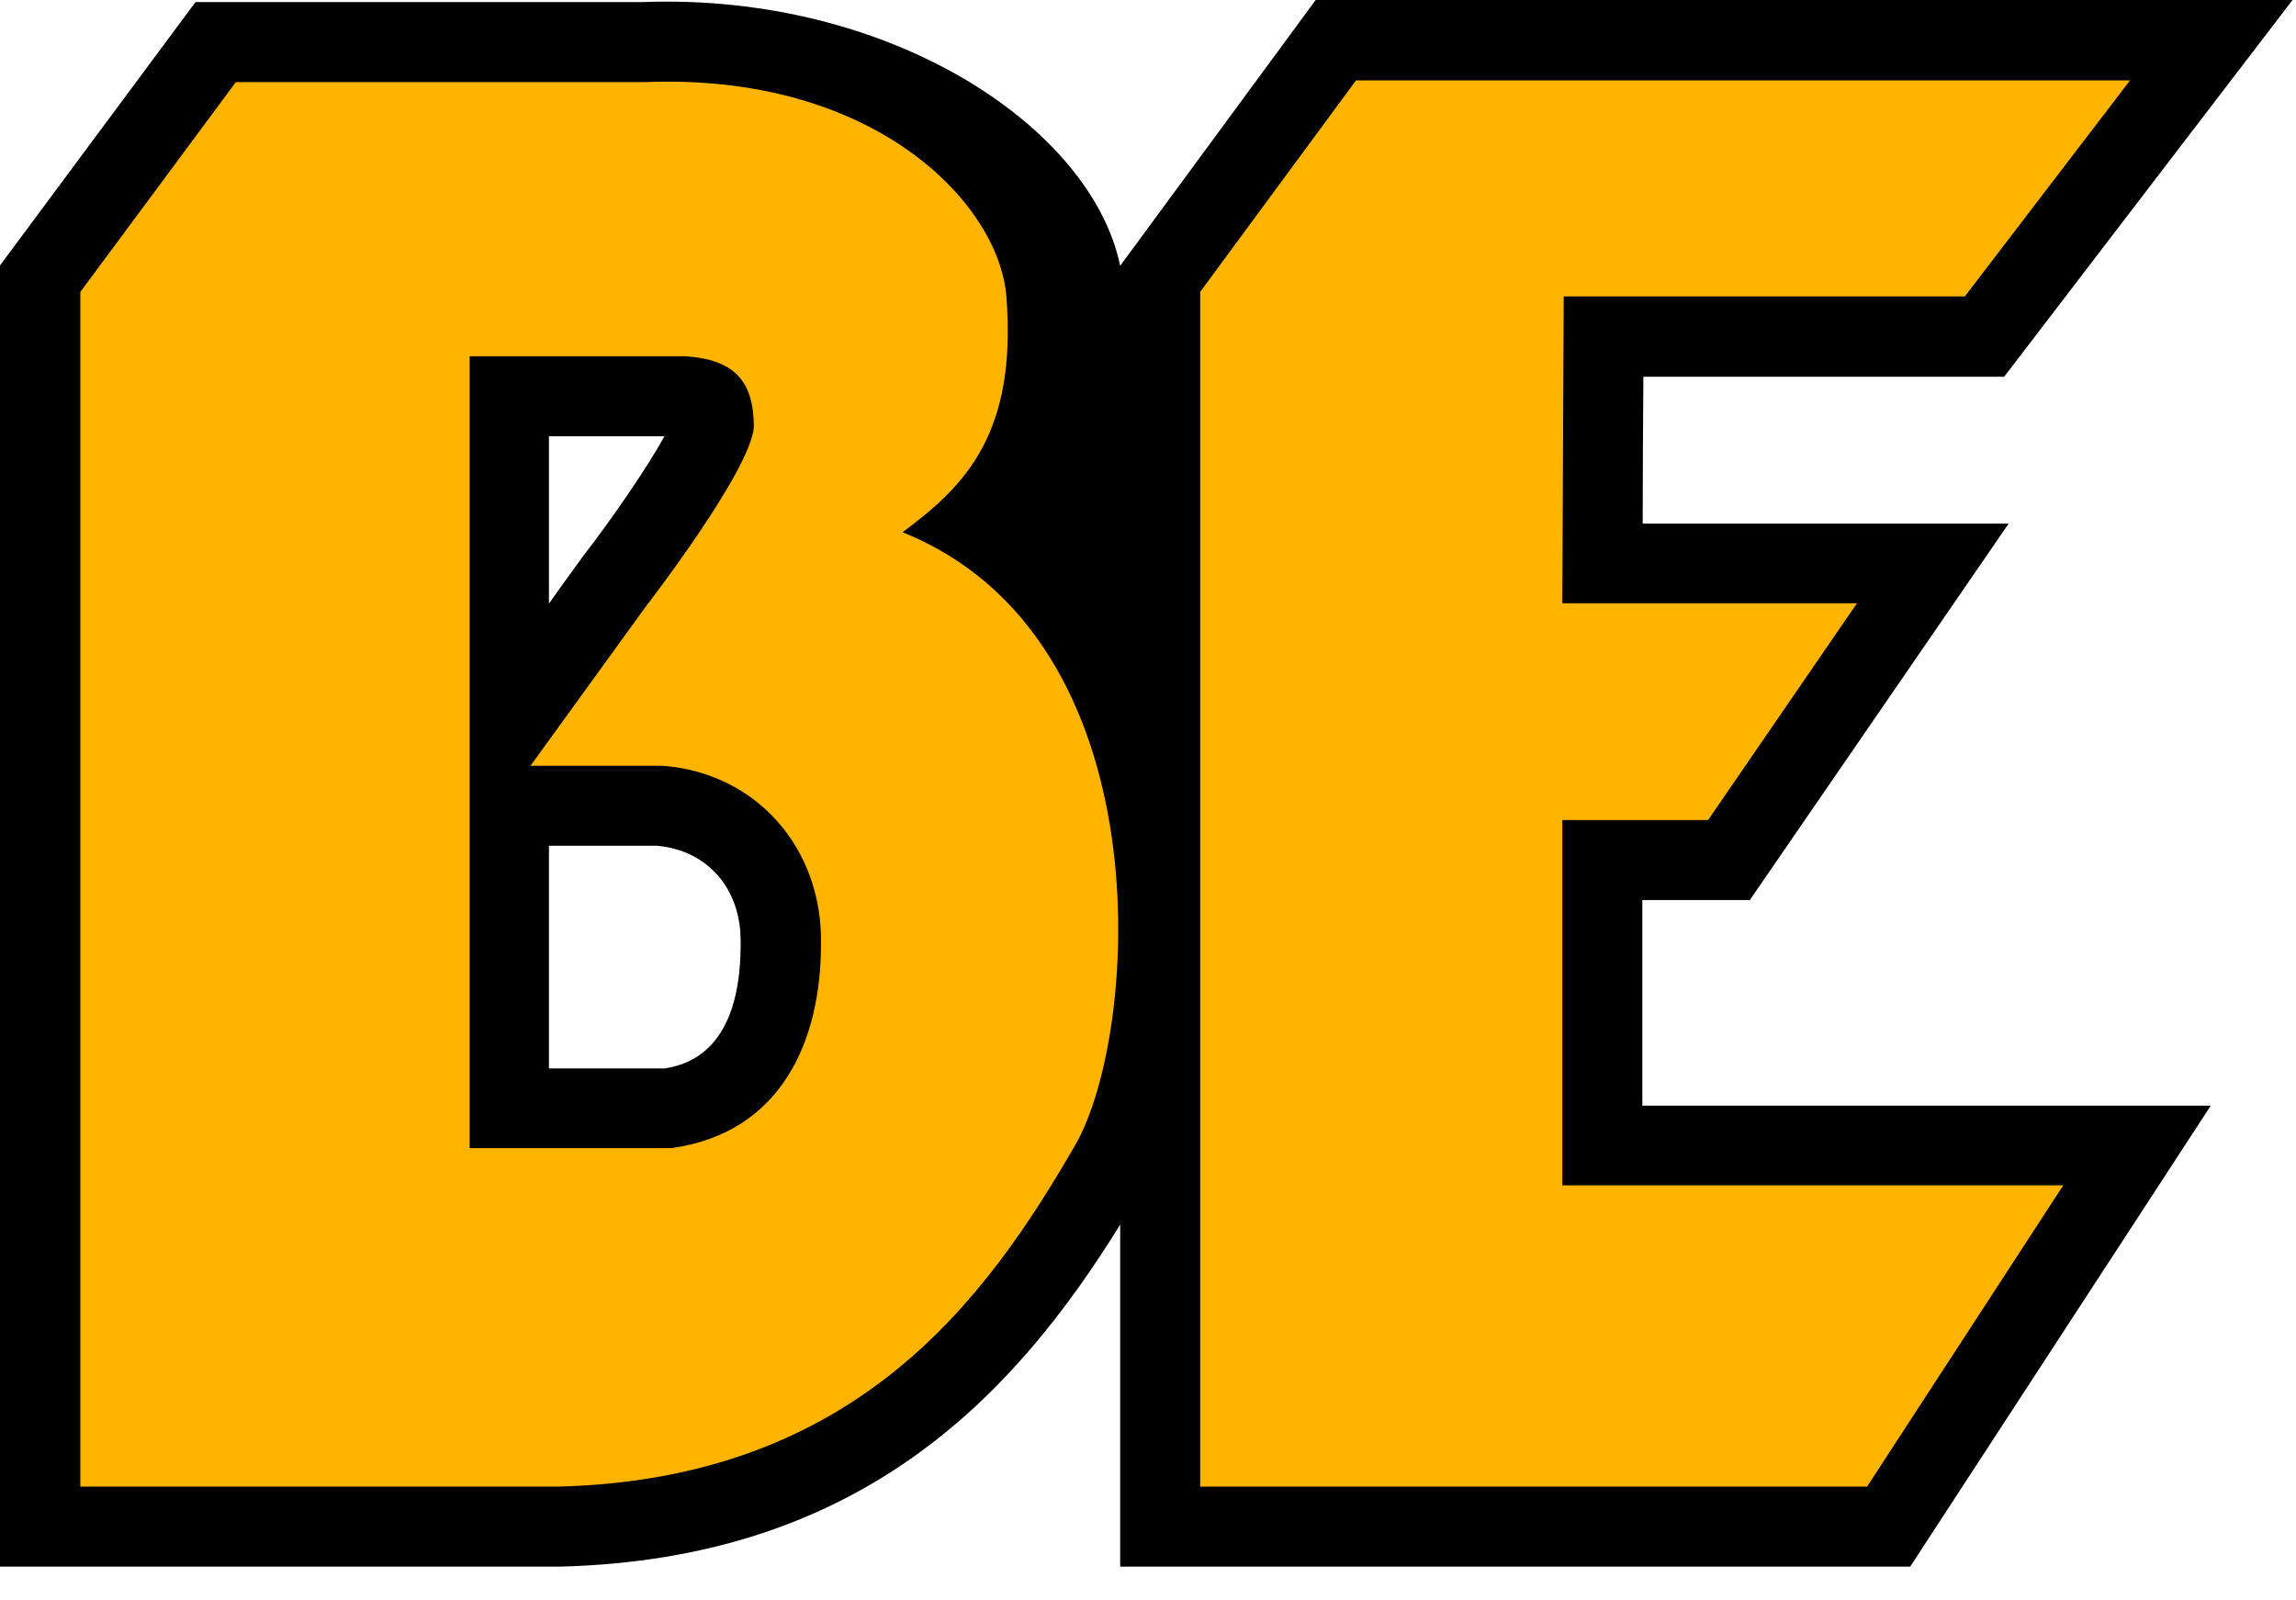
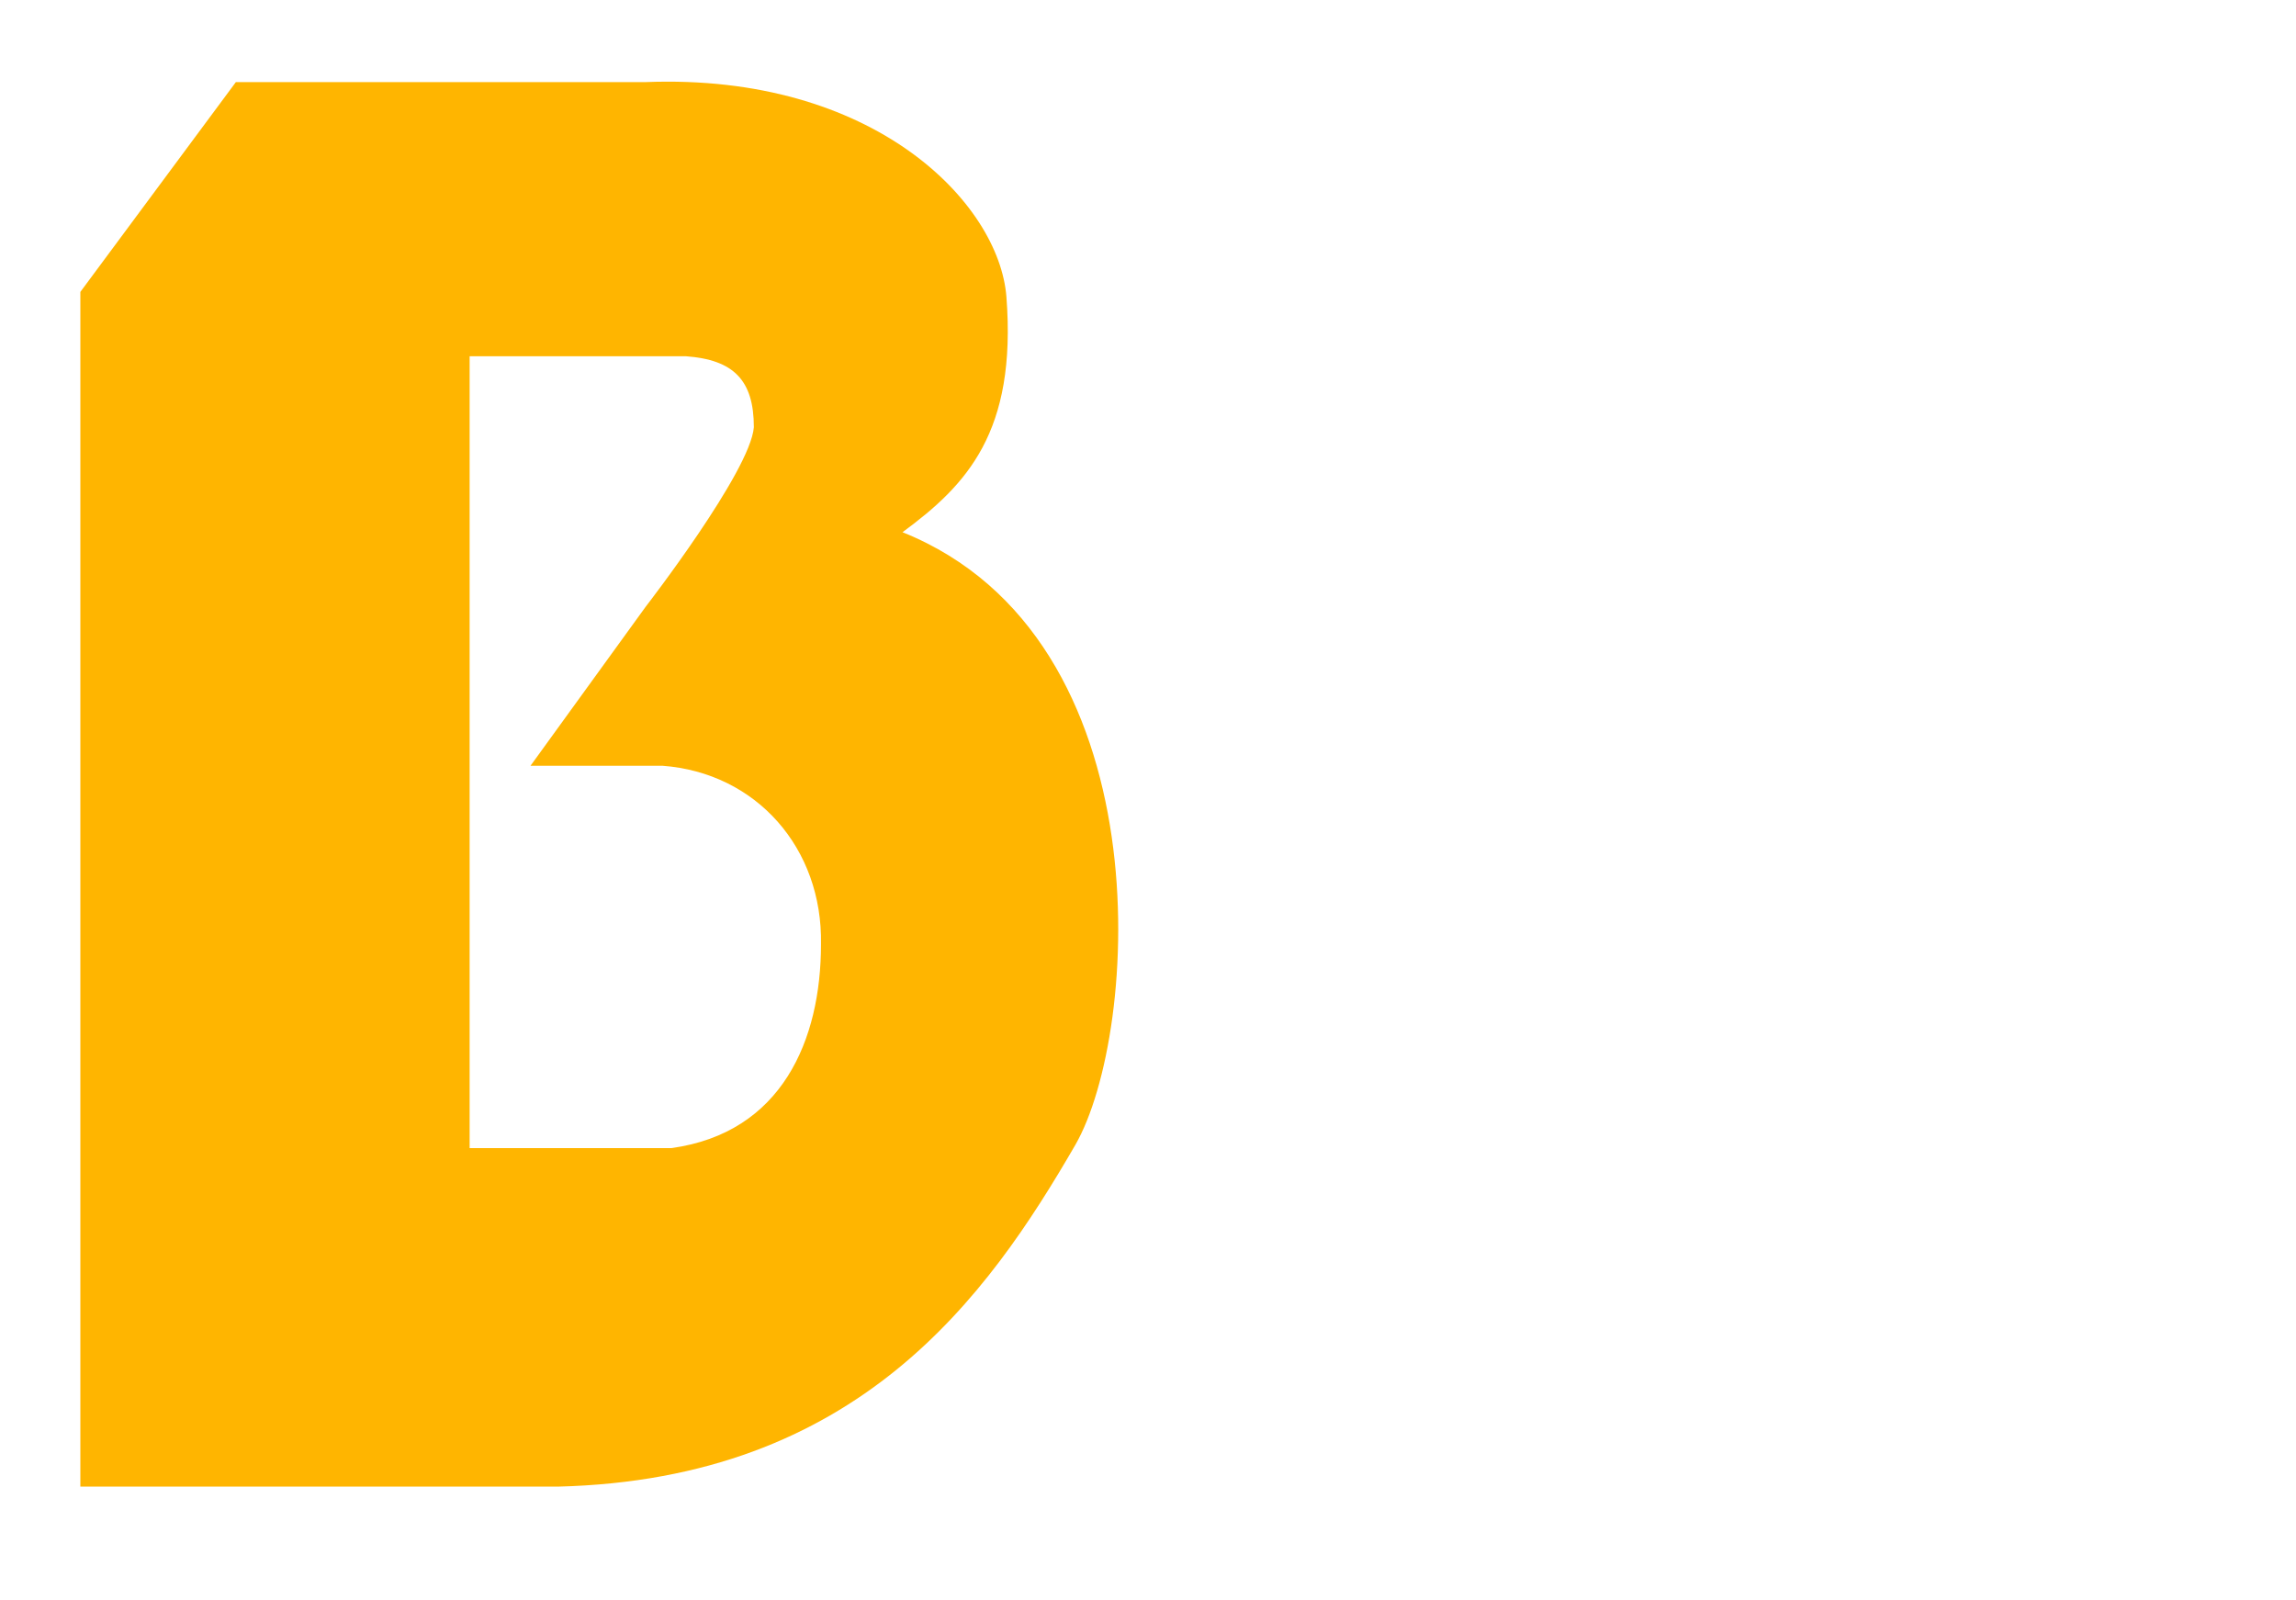
<svg xmlns="http://www.w3.org/2000/svg" width="66" height="46" viewBox="0 0 66 46" fill="none">
-   <path d="M21.29 27.14C21.29 30.17 19.79 30.6 19.11 30.71H15.78V24.31H18.89C20.33 24.44 21.29 25.53 21.29 27.04C21.29 27.06 21.29 27.14 21.29 27.14ZM15.78 12.54H19.1C18.63 13.39 17.68 14.8 16.72 16.04L16.7 16.07C16.7 16.07 16.13 16.85 15.78 17.35V12.55V12.54ZM47.21 25.87H50.3L57.74 15.05H47.22C47.22 13.42 47.23 12.45 47.24 10.83H57.61L65.9 0H37.82L32.2 7.64C31.37 3.63 25.55 -0.21 18.46 0.06H18.52H5.62L0 7.63V45.03H16.07C24.76 44.82 29.16 40.11 32.2 35.2V45.03H54.91L63.55 31.78H47.21V25.87Z" fill="black" />
  <path d="M13.49 10.24H19.72C21.08 10.34 21.67 10.92 21.67 12.28C21.57 13.55 18.56 17.44 18.56 17.44L15.25 22.01H19.04C21.75 22.21 23.65 24.39 23.6 27.14C23.6 29.89 22.48 32.56 19.3 33H13.5V10.24H13.49ZM25.94 15.3C27.79 13.94 29.23 12.42 28.93 8.53C28.72 5.84 25.13 2.1 18.55 2.36C18.48 2.36 6.78 2.36 6.78 2.36L2.31 8.39V42.73H16.03C24.66 42.52 28.38 37.28 30.91 32.91C32.76 29.7 33.5 18.34 25.95 15.3" fill="#FFB500" />
-   <path d="M56.48 8.52L61.23 2.31H38.98L34.5 8.39V42.73H53.67L59.31 34.07H44.91V23.57H49.1L53.38 17.34H44.91L44.95 8.52H56.48Z" fill="#FFB500" />
</svg>